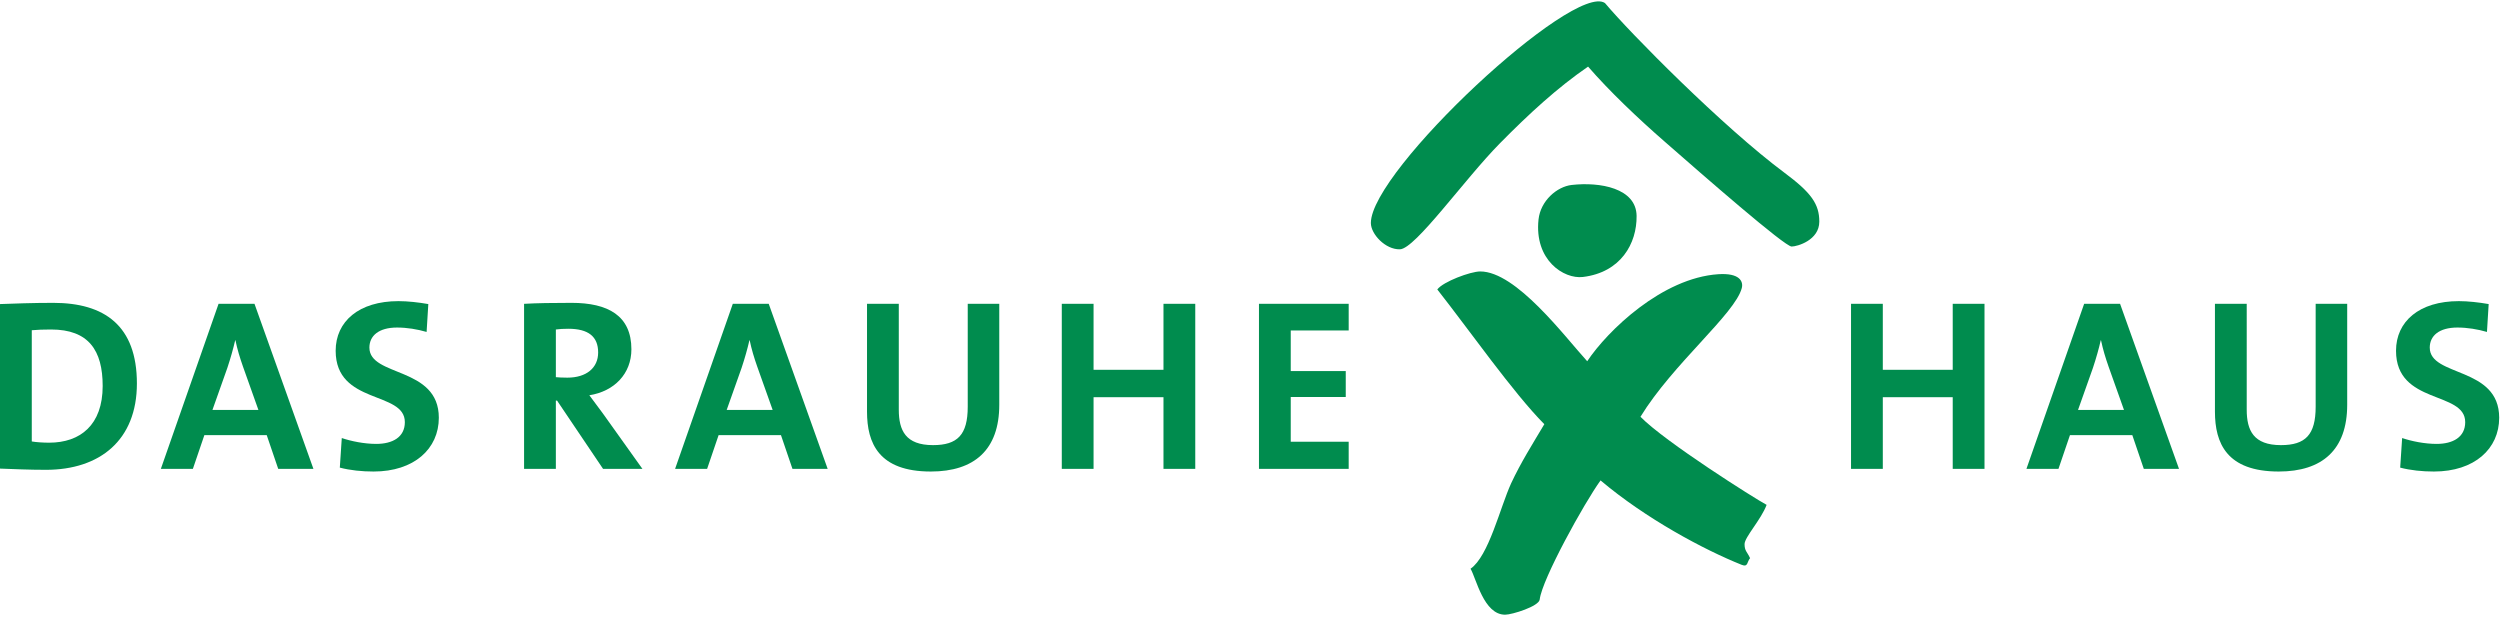
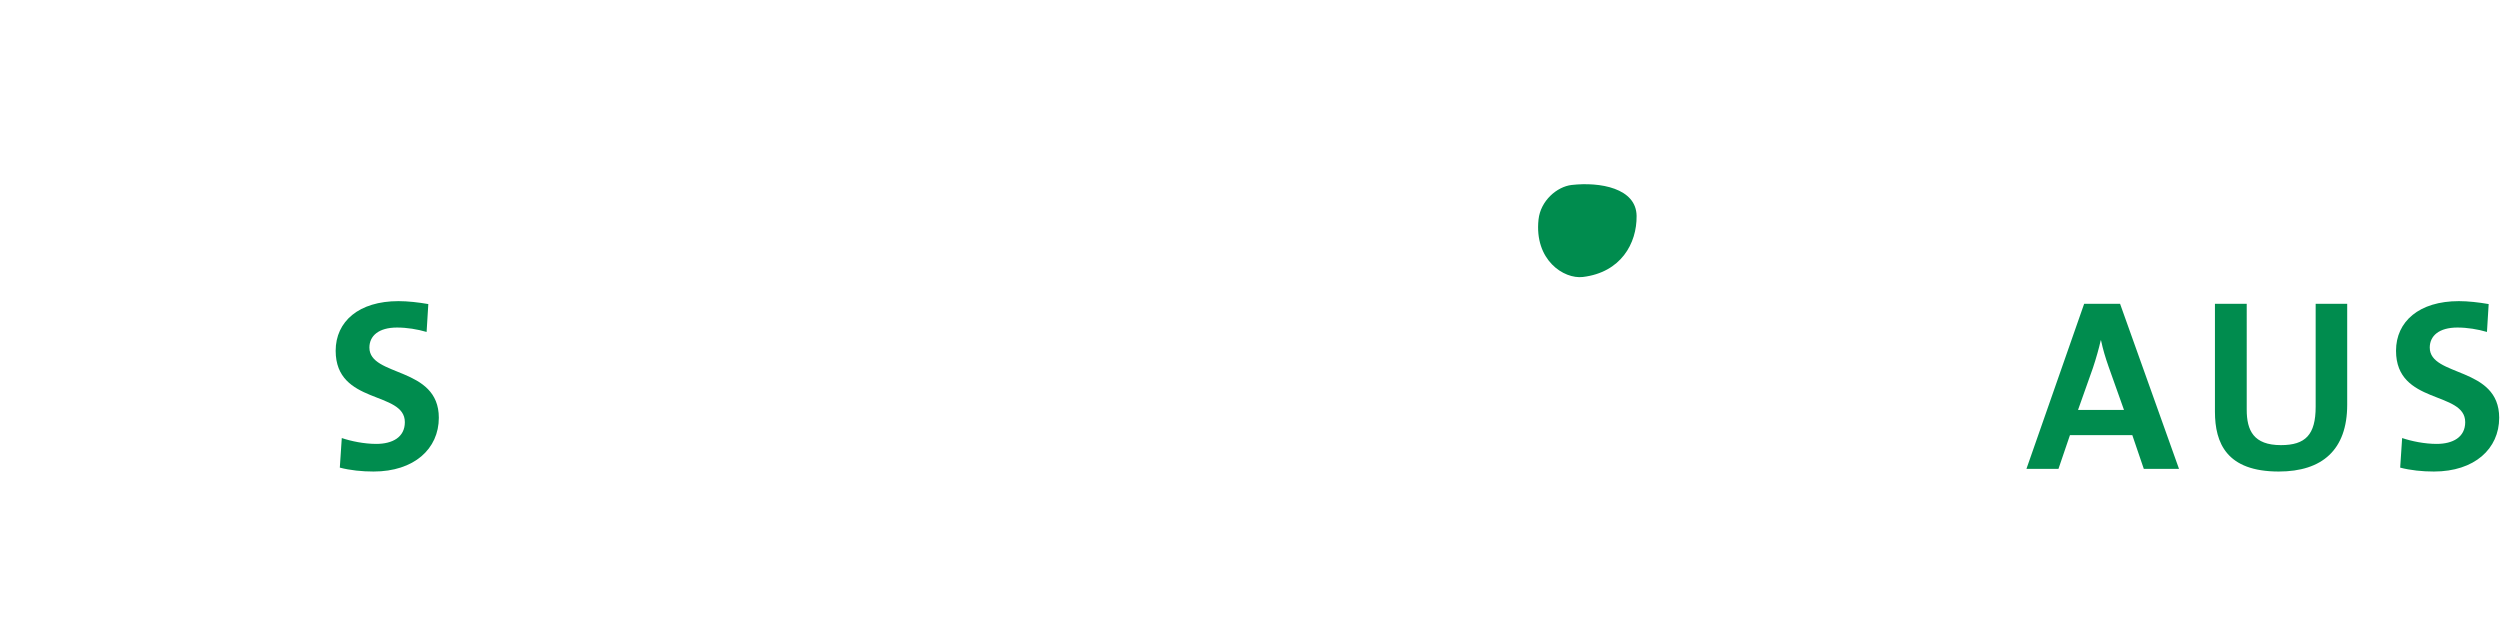
<svg xmlns="http://www.w3.org/2000/svg" fill-rule="evenodd" stroke-linejoin="round" stroke-miterlimit="2" clip-rule="evenodd" viewBox="0 0 3509 900" preserveAspectRatio="xMinYMin meet">
  <path fill="url(#a)" fill-rule="nonzero" d="M0 311.759h841.77v1H0z" transform="matrix(4.167 0 0 320.917 0 -99066.33)" />
-   <path fill="#008c4e" fill-rule="nonzero" d="M2504.756 242.525c37.421 27.854 48.813 43.771 48.813 68.542 0 26.225-31.084 34.967-38.854 34.967-9.713 0-123.18-99.071-178.059-147.15-37.4-32.542-77.883-71.08-107.63-105.4-42.874 29.462-82.378 65.733-123.462 107.358-50.42 51.087-118.954 148.458-140.625 149.075-20.387.583-40.796-21.367-40.796-36.908 0-73.821 284.788-338.488 328.567-308.755 35.13 41.942 165.375 173.754 252.046 238.271zM2077.614 381c50.509 0 118.446 91.209 150.192 126.046 28.73-43.158 105.346-116.933 183.946-122.158 29.912-1.992 35.45 10.02 33.025 19.425-9.283 36.029-96.758 106.4-142.225 180.68 34.37 35.15 160.58 114.812 177.067 123.628-7.784 20.838-30.955 45.371-30.955 55.084 0 9.716 3.68 10.787 7.746 19.737-4.429 4.95-2.612 13.009-11.633 9.404-53.217-21.275-134.9-64.995-198.242-118.541-22.712 31.316-82.258 138.933-85.387 167.108-1.071 9.654-38.85 21.371-48.563 21.371-30.113 0-40.492-50.92-48.53-64.508 25.597-17.73 41.422-85.892 56.963-119.888 13.6-29.142 29.867-54.875 46.596-83-43.279-43.542-106.087-133.042-150.22-189.134 8.195-10.925 46.624-25.254 60.22-25.254z" />
  <path fill="#008c4e" fill-rule="nonzero" d="M2206.093 259.6c39.609-4.458 90.584 4.421 91.038 43.442.454 38.883-22.246 79.287-75.313 85.72-26.941 3.267-68.408-23.808-62.35-80.595 2.813-26.388 25.867-46.233 46.625-48.567z" />
-   <path fill="#008c4e" d="M192.154 538.313c0-81.325-45.637-113.233-117.354-113.233-28.48 0-56.617 1.029-74.8 1.712v230.93c19.558.687 40.488 1.716 64.508 1.716 75.488 0 127.646-41.52 127.646-121.125zm-48.041 3.43c0 54.9-31.567 79.607-75.146 79.607-8.921 0-18.184-.687-24.363-1.716V463.509c7.209-.688 16.813-1.03 27.109-1.03 52.841 0 72.4 29.509 72.4 79.263zM439.905 658.063L357.213 426.45H306.77l-80.98 231.613h44.95l16.126-47.35h87.5l16.13 47.35h49.408zM362.7 575.371h-64.508l20.93-59.02c4.462-13.384 8.237-26.763 10.982-38.776h.342c2.746 13.042 6.175 24.363 10.638 37.059L362.7 575.37z" />
  <path fill="#008c4e" fill-rule="nonzero" d="M615.938 586.35c0-72.4-97.45-56.958-97.45-98.479 0-16.47 13.042-28.137 38.775-28.137 14.07 0 28.48 2.404 41.52 6.179l2.4-39.121c-13.724-2.4-28.82-4.117-41.862-4.117-55.587 0-88.183 28.48-88.183 69.655 0 76.179 97.104 55.933 97.104 100.195 0 21.275-17.5 30.542-40.146 30.542-16.812 0-35.341-3.775-48.379-8.237l-2.746 41.52c14.413 3.776 30.88 5.488 47.35 5.488 56.963 0 91.617-31.908 91.617-75.488z" />
-   <path fill="#008c4e" d="M901.676 658.063l-55.588-77.888c-5.833-7.895-12.354-16.816-18.875-25.391 35-5.492 59.021-30.196 59.021-64.513 0-47.35-32.942-65.191-84.067-65.191-26.766 0-48.383.341-66.57 1.37v231.613h44.608V562.33h1.716l64.509 95.733h55.246zm-62.109-163.33c0 21.617-16.47 35.342-43.233 35.342-6.863 0-13.042-.341-16.13-.683V462.48c4.463-.688 10.98-1.03 17.5-1.03 28.138 0 41.863 10.98 41.863 33.284zM1161.693 658.063l-82.696-231.613h-50.442l-80.98 231.613h44.95l16.13-47.35h87.5l16.125 47.35h49.413zm-77.205-82.692h-64.508l20.93-59.02c4.462-13.384 8.237-26.763 10.978-38.776h.346c2.746 13.042 6.175 24.363 10.634 37.059l21.62 60.737z" />
-   <path fill="#008c4e" fill-rule="nonzero" d="M1402.576 568.163V426.45h-44.262V570.91c0 39.462-14.413 53.87-48.725 53.87-38.434 0-48.038-20.587-48.038-49.754V426.45h-44.608v151.321c0 44.263 16.47 84.067 89.558 84.067 61.075 0 96.075-30.537 96.075-93.675zM1677.672 658.063V426.45h-44.608v92.646h-98.138V426.45h-44.604v231.613h44.604V557.525h98.138v100.538h44.608zM1893.014 658.063v-38.088h-81.325v-62.791h77.208v-36.371h-77.208V463.85h81.325v-37.4h-125.93v231.613h125.93zM2785.452 658.063V426.45h-44.608v92.646h-98.134V426.45h-44.608v231.613h44.608V557.525h98.134v100.538h44.608z" />
  <path fill="#008c4e" d="M3058.444 658.063l-82.696-231.613h-50.441l-80.98 231.613h44.95l16.13-47.35h87.495l16.13 47.35h49.412zm-77.208-82.692h-64.509l20.934-59.02c4.458-13.384 8.233-26.763 10.979-38.776h.342c2.745 13.042 6.179 24.363 10.637 37.059l21.617 60.737z" />
  <path fill="#008c4e" fill-rule="nonzero" d="M3294.523 568.163V426.45h-44.262V570.91c0 39.462-14.413 53.87-48.725 53.87-38.43 0-48.038-20.587-48.038-49.754V426.45h-44.608v151.321c0 44.263 16.47 84.067 89.558 84.067 61.08 0 96.075-30.537 96.075-93.675zM3507.853 586.35c0-72.4-97.45-56.958-97.45-98.479 0-16.47 13.041-28.137 38.775-28.137 14.07 0 28.479 2.404 41.52 6.179l2.4-39.121c-13.724-2.4-28.82-4.117-41.858-4.117-55.591 0-88.187 28.48-88.187 69.655 0 76.179 97.104 55.933 97.104 100.195 0 21.275-17.5 30.542-40.146 30.542-16.812 0-35.342-3.775-48.38-8.237l-2.745 41.52c14.413 3.776 30.883 5.488 47.35 5.488 56.963 0 91.617-31.908 91.617-75.488z" />
</svg>